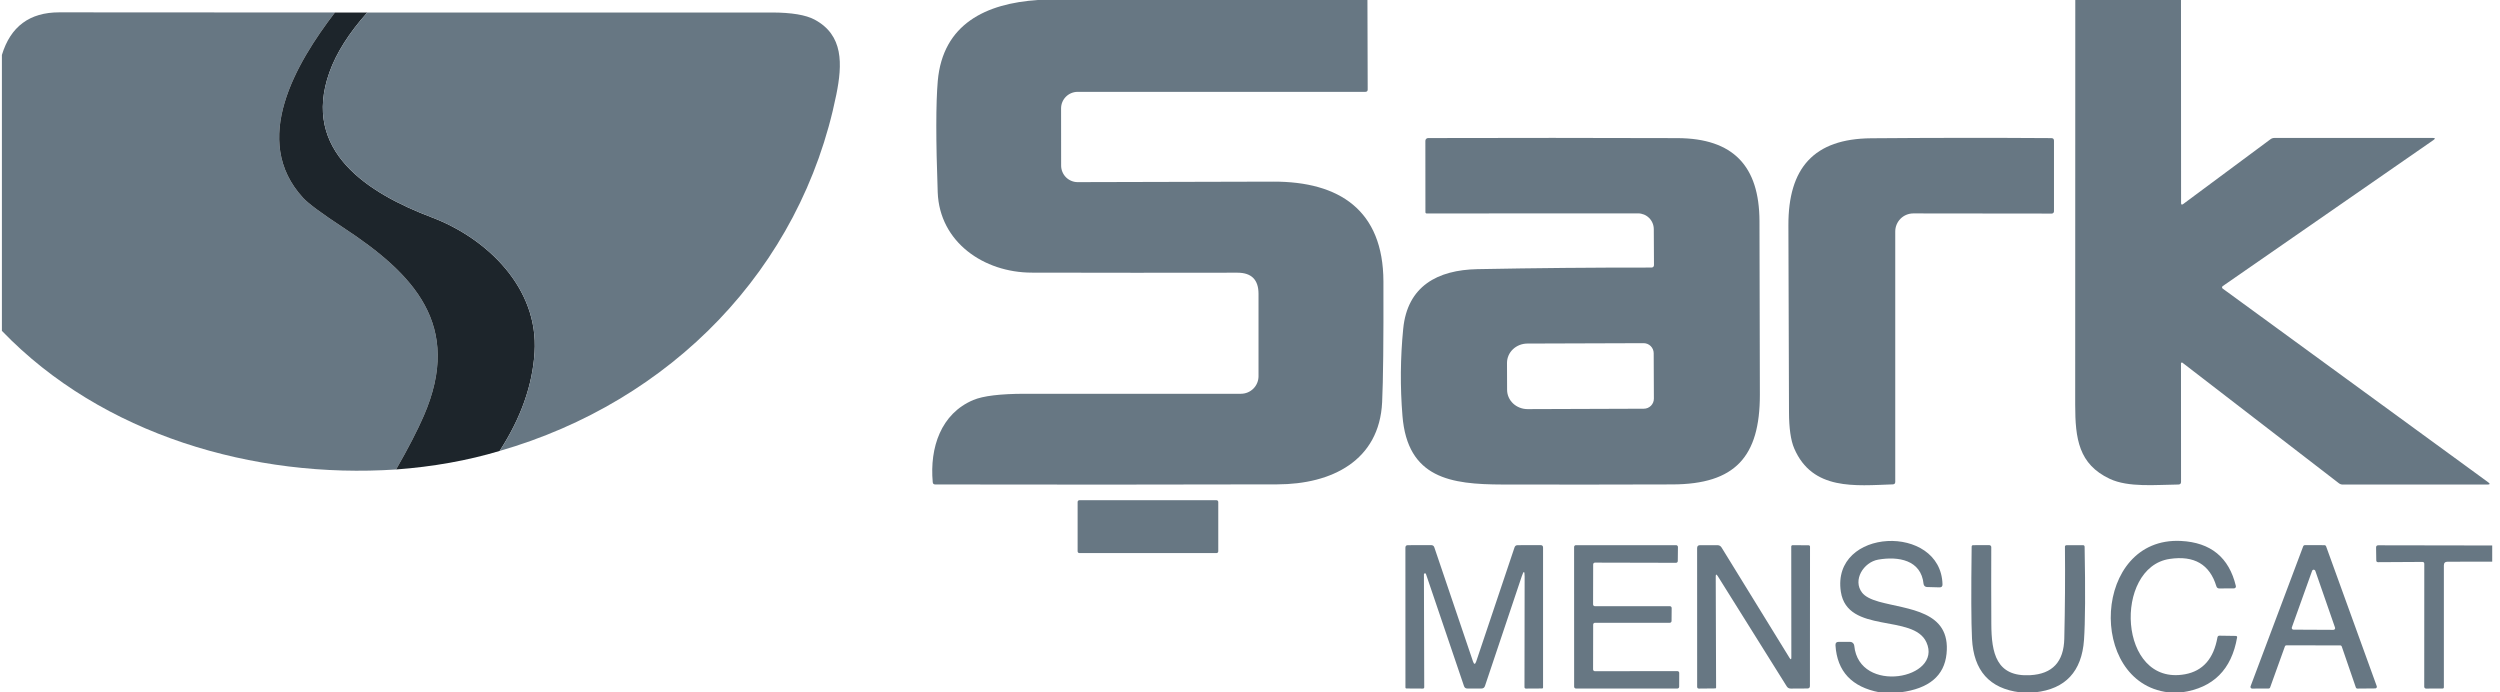
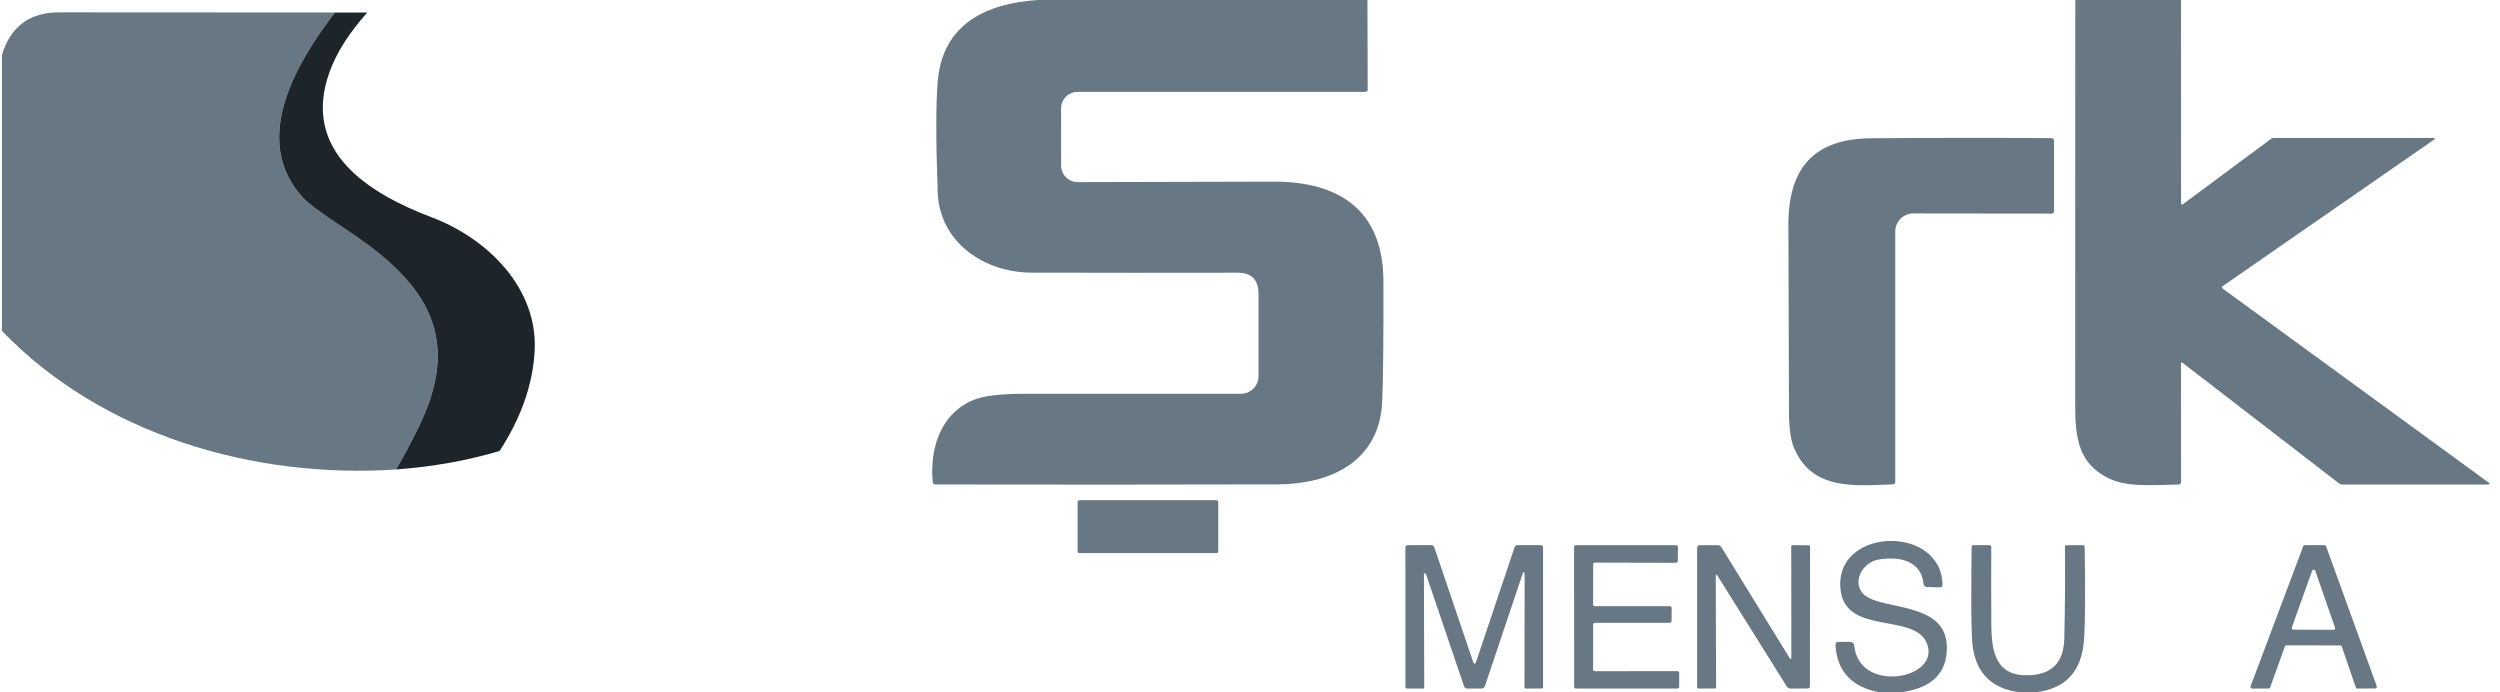
<svg xmlns="http://www.w3.org/2000/svg" width="130" height="36" viewBox="0 0 130 36" fill="none">
  <path d="M53.972 0H71.107L71.12 4.652C71.122 4.734 71.08 4.776 70.996 4.776H56.039C55.81 4.776 55.591 4.866 55.429 5.028C55.267 5.189 55.176 5.408 55.176 5.636L55.179 8.609C55.179 8.722 55.201 8.835 55.245 8.94C55.288 9.044 55.352 9.14 55.432 9.22C55.513 9.3 55.608 9.363 55.713 9.406C55.818 9.45 55.931 9.472 56.044 9.471C59.449 9.466 62.837 9.458 66.207 9.445C69.651 9.435 71.928 10.935 71.938 14.633C71.947 17.696 71.925 19.791 71.871 20.919C71.726 23.952 69.25 25.182 66.422 25.187C60.491 25.203 54.561 25.204 48.632 25.192C48.552 25.192 48.509 25.152 48.502 25.073C48.339 23.273 48.929 21.509 50.613 20.8C51.124 20.586 52.016 20.478 53.288 20.476C57.065 20.474 60.811 20.474 64.529 20.476C64.771 20.476 65.004 20.38 65.175 20.209C65.347 20.038 65.443 19.806 65.443 19.564V15.278C65.443 14.546 65.077 14.18 64.345 14.18C60.838 14.187 57.272 14.186 53.646 14.177C51.165 14.172 48.857 12.597 48.761 10C48.663 7.294 48.664 5.365 48.764 4.211C49.025 1.241 51.276 0.179 53.972 0Z" fill="#677783" />
  <path d="M107.915 0H113.411L113.416 10.554C113.416 10.646 113.453 10.664 113.528 10.608L118.065 7.241C118.122 7.198 118.192 7.174 118.262 7.174L126.495 7.172C126.635 7.17 126.647 7.209 126.532 7.288L115.582 14.877C115.571 14.884 115.562 14.894 115.556 14.905C115.55 14.916 115.547 14.929 115.546 14.942C115.546 14.954 115.549 14.967 115.555 14.978C115.56 14.989 115.569 14.999 115.579 15.006L129.383 25.076C129.495 25.157 129.483 25.197 129.344 25.197H121.823C121.749 25.197 121.683 25.175 121.624 25.13L113.486 18.86C113.479 18.855 113.471 18.851 113.463 18.85C113.454 18.849 113.445 18.851 113.438 18.855C113.43 18.858 113.423 18.864 113.418 18.872C113.414 18.879 113.411 18.887 113.411 18.896L113.414 25.058C113.414 25.147 113.369 25.193 113.279 25.195C112.124 25.205 110.684 25.361 109.702 24.897C108.094 24.138 107.91 22.82 107.91 21.046C107.91 14.03 107.912 7.015 107.915 0Z" fill="#677783" />
  <path d="M17.415 0.65C15.393 3.292 13.012 7.301 15.758 10.285C16.029 10.582 16.724 11.097 17.843 11.831C21.51 14.237 24.084 16.907 22.036 21.623C21.713 22.371 21.233 23.301 20.596 24.413C13.204 24.905 5.315 22.62 0.099 17.205V2.857C0.546 1.38 1.539 0.642 3.078 0.642C7.824 0.644 12.603 0.647 17.415 0.65Z" fill="#677783" />
  <path d="M17.415 0.65L19.096 0.653C18.147 1.718 17.492 2.751 17.133 3.753C15.657 7.871 19.166 10.057 22.453 11.303C25.346 12.398 28.011 14.988 27.798 18.324C27.69 20.038 27.084 21.747 25.98 23.449C24.319 23.948 22.524 24.269 20.596 24.413C21.233 23.301 21.713 22.371 22.036 21.623C24.084 16.907 21.51 14.237 17.843 11.831C16.724 11.097 16.029 10.582 15.758 10.285C13.013 7.301 15.393 3.292 17.415 0.65Z" fill="#1D252B" />
-   <path d="M19.096 0.653C26.084 0.647 33.097 0.647 40.137 0.65C41.159 0.652 41.9 0.775 42.359 1.02C43.866 1.828 43.809 3.333 43.488 4.923C41.652 14.006 34.866 20.888 25.98 23.449C27.084 21.747 27.689 20.038 27.798 18.324C28.011 14.988 25.346 12.398 22.453 11.302C19.166 10.057 15.657 7.871 17.133 3.753C17.492 2.751 18.146 1.718 19.096 0.653Z" fill="#677783" />
-   <path d="M86.007 13.789L85.997 11.911C85.995 11.694 85.908 11.486 85.753 11.333C85.599 11.18 85.39 11.095 85.173 11.095L74.187 11.1C74.169 11.1 74.153 11.094 74.141 11.082C74.129 11.069 74.122 11.053 74.122 11.036L74.119 7.322C74.119 7.284 74.134 7.248 74.161 7.221C74.188 7.194 74.224 7.179 74.262 7.179C78.589 7.167 82.908 7.168 87.219 7.182C90.138 7.192 91.482 8.643 91.493 11.492C91.501 14.503 91.508 17.514 91.513 20.525C91.516 23.752 90.229 25.179 86.968 25.19C84.019 25.2 81.07 25.202 78.121 25.195C75.451 25.187 73.189 24.879 72.928 21.623C72.805 20.114 72.818 18.605 72.967 17.096C73.184 14.879 74.749 14.037 76.826 13.996C79.854 13.937 82.873 13.91 85.883 13.913C85.916 13.913 85.947 13.9 85.971 13.877C85.994 13.853 86.007 13.822 86.007 13.789ZM86.002 20.727L85.992 18.365C85.991 18.227 85.935 18.095 85.837 17.997C85.739 17.899 85.607 17.845 85.468 17.845L79.423 17.865C79.142 17.866 78.872 17.972 78.673 18.161C78.475 18.349 78.364 18.605 78.364 18.87L78.369 20.274C78.37 20.406 78.397 20.536 78.451 20.657C78.505 20.779 78.583 20.889 78.682 20.982C78.781 21.075 78.898 21.148 79.027 21.198C79.156 21.248 79.294 21.274 79.434 21.274L85.479 21.253C85.548 21.253 85.616 21.239 85.68 21.213C85.743 21.186 85.801 21.148 85.85 21.099C85.898 21.05 85.937 20.992 85.963 20.928C85.989 20.864 86.002 20.796 86.002 20.727Z" fill="#677783" />
  <path d="M92.997 11.72C92.987 8.746 94.311 7.213 97.304 7.19C100.423 7.164 103.545 7.161 106.672 7.182C106.762 7.184 106.807 7.229 106.807 7.317V10.989C106.807 11.02 106.795 11.05 106.773 11.072C106.752 11.093 106.723 11.106 106.693 11.106L99.493 11.098C99.37 11.098 99.247 11.122 99.133 11.169C99.019 11.216 98.916 11.285 98.828 11.372C98.741 11.46 98.672 11.563 98.624 11.678C98.577 11.792 98.553 11.914 98.553 12.038V25.058C98.553 25.14 98.511 25.184 98.428 25.187C96.481 25.252 94.248 25.526 93.298 23.315C93.12 22.902 93.03 22.272 93.028 21.424C93.018 18.188 93.008 14.953 92.997 11.72Z" fill="#677783" />
  <path d="M63.257 26.011H56.13C56.078 26.011 56.036 26.052 56.036 26.104V28.668C56.036 28.719 56.078 28.761 56.13 28.761H63.257C63.309 28.761 63.35 28.719 63.35 28.668V26.104C63.35 26.052 63.309 26.011 63.257 26.011Z" fill="#677783" />
  <path d="M98.827 36H97.732C96.293 35.727 95.531 34.913 95.445 33.558C95.438 33.437 95.495 33.376 95.616 33.376H96.204C96.257 33.376 96.309 33.396 96.35 33.432C96.39 33.469 96.415 33.519 96.421 33.573C96.667 36.13 101.039 35.298 100.174 33.4C99.493 31.9 96.064 32.988 95.724 30.771C95.217 27.433 100.928 27.207 101.01 30.385C101.014 30.494 100.961 30.547 100.852 30.543L100.197 30.525C100.154 30.523 100.113 30.506 100.082 30.477C100.05 30.448 100.031 30.409 100.026 30.367C99.899 29.106 98.703 28.924 97.677 29.098C96.9 29.23 96.323 30.17 96.83 30.82C96.977 31.01 97.269 31.166 97.706 31.289C99.208 31.706 101.453 31.745 101.22 33.998C101.103 35.143 100.305 35.81 98.827 36Z" fill="#677783" />
-   <path d="M113.465 36H112.738C108.514 35.477 108.822 27.901 113.408 28.129C114.959 28.207 115.911 28.988 116.265 30.473C116.269 30.487 116.269 30.502 116.266 30.517C116.263 30.531 116.257 30.545 116.248 30.556C116.239 30.568 116.227 30.578 116.214 30.584C116.201 30.591 116.187 30.594 116.172 30.595L115.408 30.6C115.327 30.6 115.274 30.561 115.25 30.483C114.905 29.347 114.096 28.874 112.823 29.064C109.889 29.499 110.13 35.697 113.618 35.062C114.549 34.893 115.113 34.251 115.309 33.136C115.314 33.112 115.326 33.091 115.344 33.077C115.362 33.062 115.385 33.054 115.408 33.055L116.268 33.068C116.277 33.068 116.286 33.07 116.294 33.074C116.303 33.078 116.31 33.083 116.316 33.09C116.322 33.098 116.326 33.106 116.329 33.115C116.331 33.124 116.331 33.134 116.33 33.143C116.042 34.816 115.087 35.769 113.465 36Z" fill="#677783" />
  <path d="M74.044 29.867L74.06 35.733C74.06 35.782 74.035 35.806 73.985 35.806L73.14 35.801C73.102 35.801 73.083 35.782 73.083 35.744L73.081 28.479C73.081 28.392 73.124 28.349 73.21 28.349L74.422 28.347C74.505 28.347 74.56 28.387 74.586 28.466L76.595 34.394C76.652 34.56 76.708 34.56 76.764 34.394L78.755 28.466C78.781 28.388 78.835 28.349 78.916 28.349L80.112 28.347C80.197 28.347 80.239 28.389 80.239 28.474V35.746C80.239 35.781 80.222 35.799 80.188 35.801L79.346 35.806C79.327 35.806 79.308 35.798 79.295 35.785C79.281 35.772 79.273 35.754 79.273 35.736L79.281 29.978C79.281 29.674 79.233 29.667 79.136 29.955L77.219 35.669C77.19 35.758 77.128 35.803 77.033 35.803H76.308C76.216 35.805 76.156 35.762 76.127 35.674L74.15 29.849C74.147 29.836 74.138 29.826 74.127 29.819C74.116 29.812 74.102 29.81 74.09 29.812C74.076 29.814 74.065 29.821 74.056 29.831C74.048 29.841 74.044 29.854 74.044 29.867Z" fill="#677783" />
  <path d="M82.845 32.478L82.84 34.809C82.84 34.833 82.849 34.857 82.867 34.875C82.884 34.892 82.908 34.902 82.933 34.902L87.227 34.899C87.252 34.899 87.275 34.909 87.293 34.927C87.31 34.944 87.32 34.968 87.32 34.992L87.317 35.71C87.317 35.735 87.308 35.758 87.29 35.776C87.273 35.793 87.249 35.803 87.224 35.803H81.949C81.924 35.803 81.9 35.793 81.883 35.776C81.865 35.758 81.855 35.735 81.855 35.71L81.853 28.443C81.853 28.418 81.863 28.394 81.88 28.377C81.898 28.359 81.921 28.349 81.946 28.349H87.159C87.184 28.349 87.208 28.359 87.225 28.377C87.243 28.394 87.253 28.418 87.253 28.443L87.245 29.173C87.245 29.198 87.235 29.221 87.218 29.239C87.2 29.256 87.177 29.266 87.152 29.266L82.938 29.256C82.926 29.256 82.914 29.258 82.902 29.263C82.891 29.268 82.881 29.274 82.872 29.283C82.863 29.292 82.856 29.302 82.852 29.313C82.847 29.325 82.845 29.337 82.845 29.349L82.84 31.429C82.84 31.453 82.849 31.477 82.867 31.495C82.884 31.512 82.908 31.522 82.933 31.522H86.833C86.846 31.522 86.858 31.524 86.869 31.529C86.88 31.534 86.891 31.541 86.899 31.549C86.908 31.558 86.915 31.568 86.919 31.58C86.924 31.591 86.927 31.603 86.927 31.615L86.921 32.291C86.921 32.316 86.912 32.34 86.894 32.357C86.876 32.375 86.853 32.385 86.828 32.385H82.938C82.926 32.385 82.914 32.387 82.902 32.392C82.891 32.396 82.881 32.403 82.872 32.412C82.863 32.42 82.856 32.431 82.852 32.442C82.847 32.453 82.845 32.465 82.845 32.478Z" fill="#677783" />
  <path d="M93.15 34.187L93.145 28.417C93.145 28.399 93.152 28.382 93.165 28.369C93.178 28.357 93.196 28.349 93.215 28.349L94.049 28.355C94.068 28.355 94.086 28.362 94.1 28.375C94.114 28.388 94.121 28.406 94.121 28.424L94.116 35.671C94.116 35.756 94.074 35.799 93.989 35.801L93.127 35.806C93.032 35.807 92.959 35.769 92.909 35.689L89.325 29.96C89.252 29.845 89.217 29.855 89.218 29.991L89.237 35.746C89.237 35.781 89.219 35.798 89.185 35.798L88.348 35.806C88.284 35.806 88.252 35.775 88.252 35.712L88.25 28.502C88.25 28.4 88.301 28.349 88.403 28.349H89.304C89.4 28.349 89.474 28.391 89.524 28.474L93.057 34.213C93.119 34.311 93.15 34.303 93.15 34.187Z" fill="#677783" />
  <path d="M105.836 36H105.035C103.457 35.805 102.627 34.876 102.544 33.213C102.502 32.367 102.496 30.773 102.526 28.43C102.526 28.376 102.552 28.349 102.606 28.349L103.442 28.347C103.47 28.347 103.496 28.358 103.516 28.377C103.535 28.396 103.546 28.423 103.546 28.45C103.541 29.776 103.542 31.109 103.549 32.449C103.556 33.956 103.802 35.208 105.574 35.109C106.726 35.047 107.315 34.415 107.343 33.213C107.381 31.599 107.392 30.003 107.377 28.427C107.376 28.417 107.378 28.408 107.381 28.398C107.385 28.389 107.391 28.381 107.398 28.374C107.405 28.367 107.413 28.361 107.422 28.358C107.432 28.354 107.442 28.352 107.452 28.352L108.309 28.349C108.368 28.348 108.398 28.376 108.4 28.435C108.443 30.747 108.432 32.361 108.368 33.278C108.251 34.916 107.407 35.824 105.836 36Z" fill="#677783" />
  <path d="M118.814 33.615L118.047 35.746C118.041 35.763 118.03 35.777 118.016 35.787C118.002 35.798 117.984 35.803 117.967 35.803L117.11 35.806C117.096 35.806 117.082 35.803 117.069 35.796C117.057 35.79 117.046 35.78 117.039 35.769C117.031 35.757 117.026 35.744 117.024 35.73C117.022 35.716 117.024 35.702 117.029 35.689L119.769 28.401C119.776 28.385 119.787 28.371 119.801 28.361C119.815 28.352 119.832 28.347 119.85 28.347L120.875 28.349C120.893 28.349 120.91 28.355 120.925 28.365C120.939 28.375 120.95 28.39 120.956 28.406L123.592 35.684C123.597 35.697 123.598 35.711 123.596 35.724C123.594 35.738 123.589 35.751 123.581 35.762C123.574 35.773 123.563 35.782 123.551 35.788C123.539 35.795 123.526 35.798 123.512 35.798L122.587 35.806C122.569 35.806 122.551 35.801 122.537 35.791C122.522 35.781 122.51 35.766 122.504 35.749L121.771 33.617C121.765 33.6 121.754 33.586 121.739 33.575C121.724 33.565 121.707 33.56 121.689 33.56L118.894 33.558C118.876 33.558 118.859 33.563 118.845 33.573C118.83 33.584 118.82 33.598 118.814 33.615ZM119.176 32.623C119.171 32.636 119.17 32.65 119.171 32.664C119.173 32.678 119.178 32.691 119.186 32.703C119.194 32.715 119.204 32.724 119.216 32.731C119.229 32.738 119.243 32.742 119.257 32.742L121.336 32.752C121.351 32.753 121.365 32.749 121.377 32.743C121.39 32.737 121.401 32.728 121.41 32.716C121.418 32.705 121.423 32.691 121.426 32.678C121.428 32.663 121.426 32.649 121.422 32.636L120.396 29.683C120.39 29.666 120.379 29.651 120.365 29.64C120.35 29.63 120.332 29.624 120.314 29.623C120.296 29.623 120.278 29.629 120.263 29.639C120.248 29.649 120.237 29.664 120.23 29.681L119.176 32.623Z" fill="#677783" />
-   <path d="M129.595 28.365V29.207L127.275 29.209C127.145 29.209 127.081 29.273 127.081 29.401V35.733C127.081 35.78 127.058 35.803 127.013 35.803L126.153 35.806C126.129 35.806 126.105 35.796 126.087 35.778C126.07 35.76 126.06 35.735 126.06 35.71L126.063 29.32C126.063 29.253 126.029 29.22 125.962 29.22L123.662 29.233C123.6 29.233 123.568 29.202 123.566 29.142L123.556 28.476C123.554 28.393 123.594 28.353 123.675 28.355L129.595 28.365Z" fill="#677783" />
</svg>